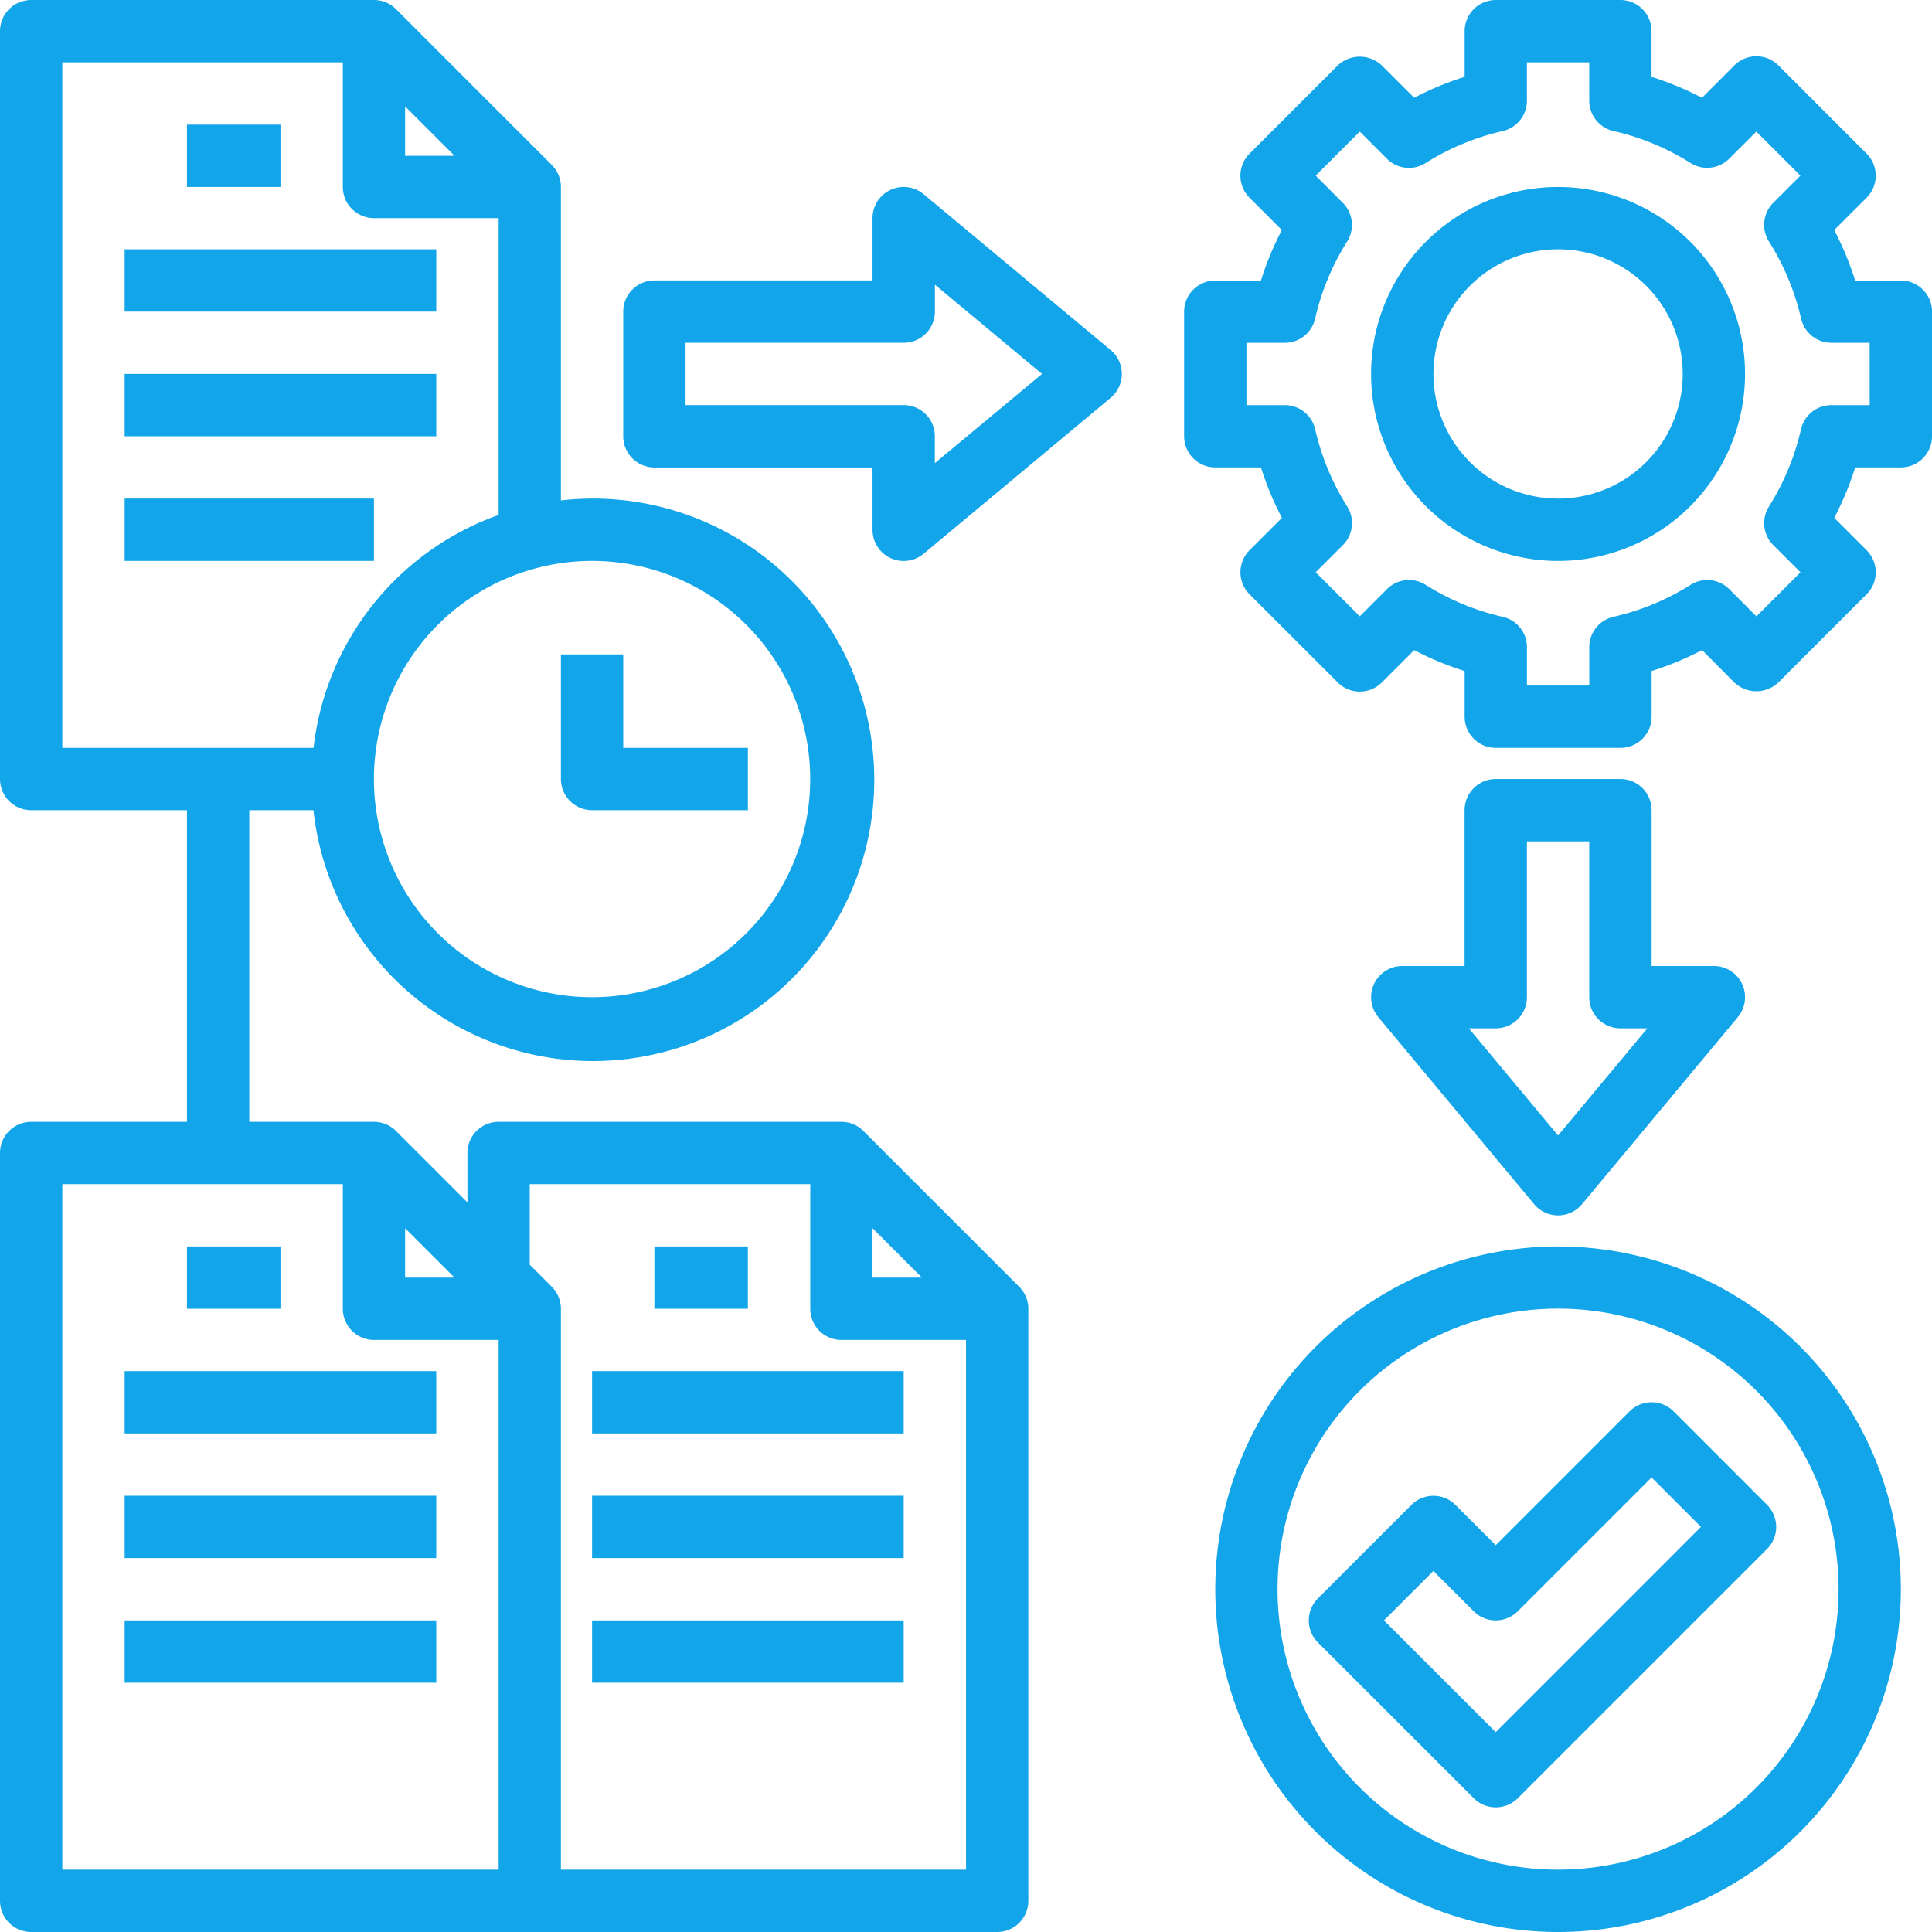
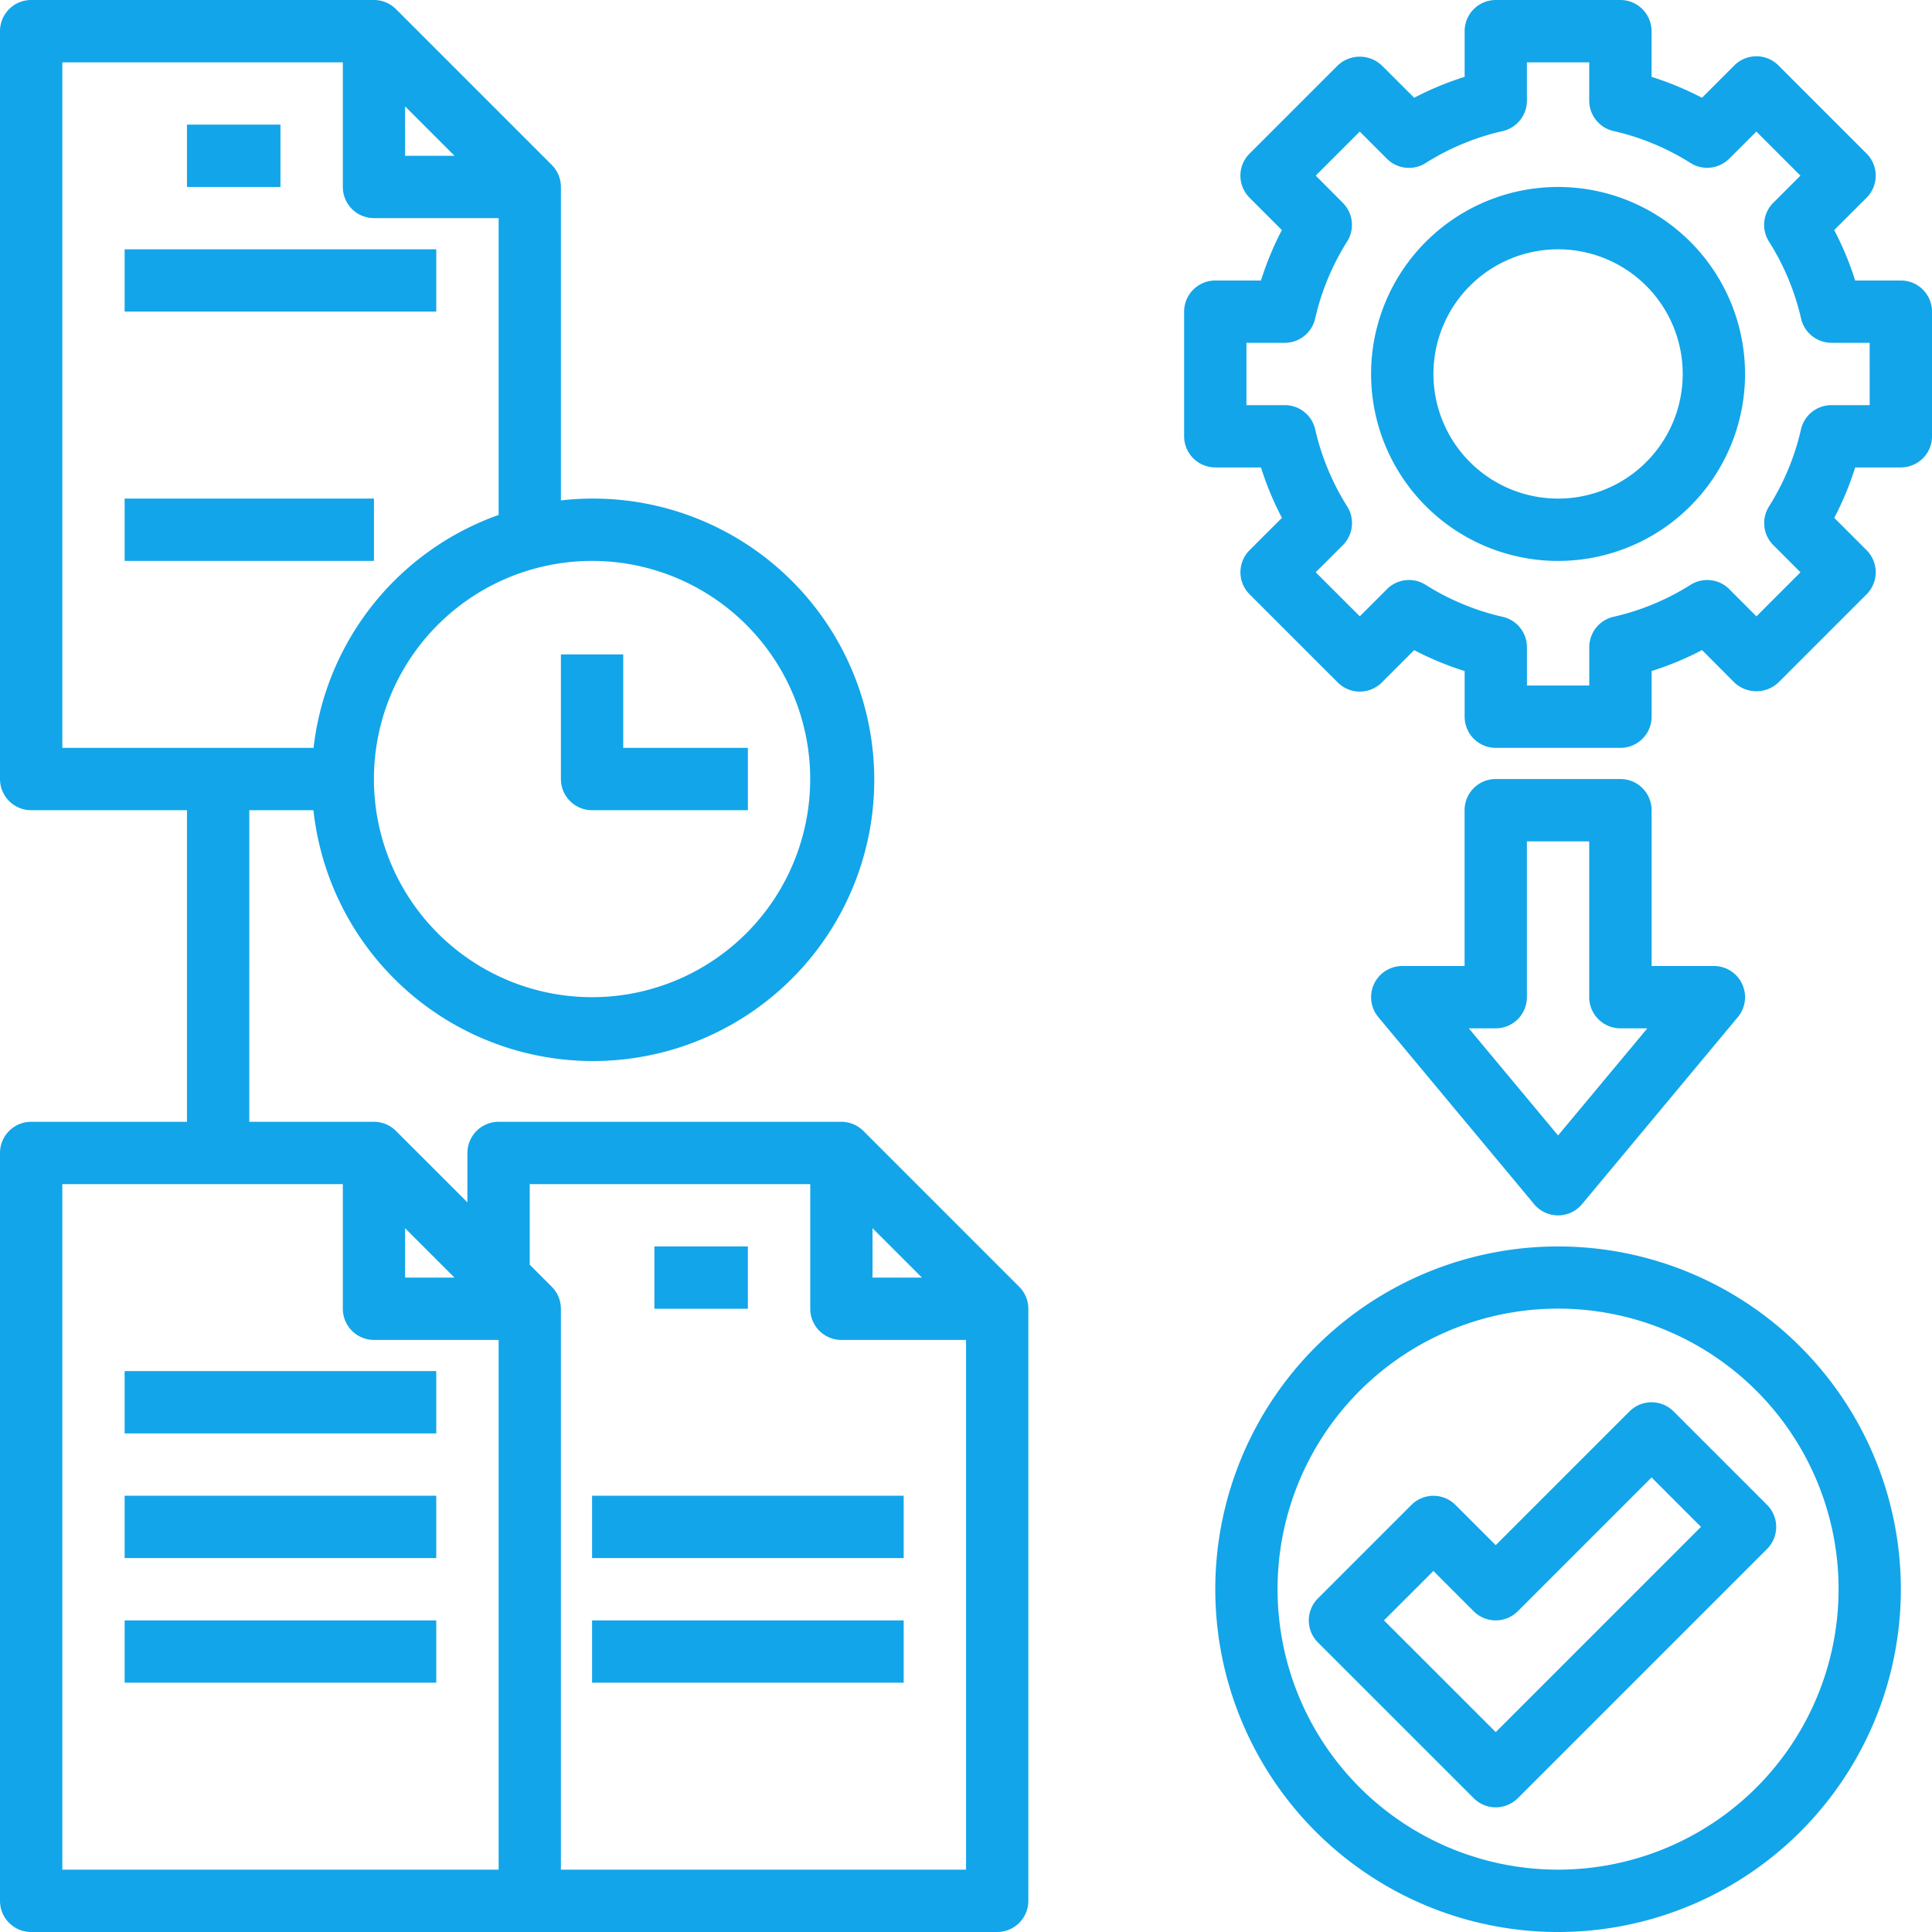
<svg xmlns="http://www.w3.org/2000/svg" width="133.615" height="133.615" viewBox="0 0 133.615 133.615">
  <g id="Automation_and_Efficiency" data-name="Automation and Efficiency" transform="translate(-1 -1)">
    <path id="Path_12289" data-name="Path 12289" d="M88.567,20.4H85.408a21.245,21.245,0,0,0-1.45-3.489L86.2,14.67a2.155,2.155,0,0,0,0-3.047l-6.1-6.1a2.155,2.155,0,0,0-3.047,0L74.815,7.763a21.335,21.335,0,0,0-3.489-1.448V3.155A2.155,2.155,0,0,0,69.171,1h-8.62A2.155,2.155,0,0,0,58.4,3.155V6.314a21.335,21.335,0,0,0-3.489,1.448L52.67,5.526a2.218,2.218,0,0,0-3.047,0l-6.1,6.1a2.155,2.155,0,0,0,0,3.047l2.237,2.237A21.245,21.245,0,0,0,44.314,20.4H41.155A2.155,2.155,0,0,0,39,22.551v8.62a2.155,2.155,0,0,0,2.155,2.155h3.159a21.244,21.244,0,0,0,1.45,3.489l-2.239,2.237a2.155,2.155,0,0,0,0,3.047l6.1,6.1a2.155,2.155,0,0,0,3.047,0l2.237-2.237A21.245,21.245,0,0,0,58.4,47.408v3.159a2.155,2.155,0,0,0,2.155,2.155h8.62a2.155,2.155,0,0,0,2.155-2.155V47.408a21.245,21.245,0,0,0,3.489-1.45L77.052,48.2a2.218,2.218,0,0,0,3.047,0l6.1-6.1a2.155,2.155,0,0,0,0-3.047l-2.237-2.237a21.244,21.244,0,0,0,1.448-3.489h3.159a2.155,2.155,0,0,0,2.155-2.155v-8.62A2.155,2.155,0,0,0,88.567,20.4Zm-2.155,8.62H83.761a2.155,2.155,0,0,0-2.1,1.677,17.152,17.152,0,0,1-2.213,5.33,2.155,2.155,0,0,0,.3,2.674l1.879,1.879-3.047,3.047L76.7,41.744a2.155,2.155,0,0,0-2.672-.3,17.064,17.064,0,0,1-5.332,2.213,2.155,2.155,0,0,0-1.677,2.1v2.653h-4.31V45.759a2.155,2.155,0,0,0-1.677-2.1A17.064,17.064,0,0,1,55.7,41.444a2.155,2.155,0,0,0-2.672.3l-1.879,1.879L48.1,40.576,49.978,38.7a2.155,2.155,0,0,0,.3-2.674,17.152,17.152,0,0,1-2.213-5.33,2.155,2.155,0,0,0-2.1-1.677H43.31v-4.31h2.651a2.155,2.155,0,0,0,2.1-1.677,17.152,17.152,0,0,1,2.213-5.33,2.155,2.155,0,0,0-.3-2.674L48.1,13.146,51.146,10.1l1.879,1.879a2.155,2.155,0,0,0,2.672.3,17.053,17.053,0,0,1,5.332-2.213,2.155,2.155,0,0,0,1.677-2.1V5.31h4.31V7.961a2.155,2.155,0,0,0,1.677,2.1,17.053,17.053,0,0,1,5.332,2.213,2.155,2.155,0,0,0,2.672-.3L78.576,10.1l3.047,3.047-1.879,1.879a2.155,2.155,0,0,0-.3,2.674,17.153,17.153,0,0,1,2.224,5.33,2.155,2.155,0,0,0,2.09,1.677h2.651Z" transform="translate(43.893 0)" fill="#12a5e9" />
    <path id="Path_12290" data-name="Path 12290" d="M57.931,7A12.931,12.931,0,1,0,70.861,19.931,12.931,12.931,0,0,0,57.931,7Zm0,21.551a8.62,8.62,0,1,1,8.62-8.62A8.62,8.62,0,0,1,57.931,28.551Z" transform="translate(50.824 6.931)" fill="#12a5e9" />
    <path id="Path_12291" data-name="Path 12291" d="M7,5h6.465V9.31H7Z" transform="translate(6.931 4.62)" fill="#12a5e9" />
    <path id="Path_12292" data-name="Path 12292" d="M5,9H26.551v4.31H5Z" transform="translate(4.62 9.241)" fill="#12a5e9" />
-     <path id="Path_12293" data-name="Path 12293" d="M5,13H26.551v4.31H5Z" transform="translate(4.62 13.861)" fill="#12a5e9" />
    <path id="Path_12294" data-name="Path 12294" d="M5,17H22.241v4.31H5Z" transform="translate(4.62 18.481)" fill="#12a5e9" />
-     <path id="Path_12295" data-name="Path 12295" d="M7,41h6.465v4.31H7Z" transform="translate(6.931 46.203)" fill="#12a5e9" />
    <path id="Path_12296" data-name="Path 12296" d="M5,45H26.551v4.31H5Z" transform="translate(4.62 50.824)" fill="#12a5e9" />
    <path id="Path_12297" data-name="Path 12297" d="M5,49H26.551v4.31H5Z" transform="translate(4.62 55.444)" fill="#12a5e9" />
    <path id="Path_12298" data-name="Path 12298" d="M5,53H26.551v4.31H5Z" transform="translate(4.62 60.064)" fill="#12a5e9" />
    <path id="Path_12299" data-name="Path 12299" d="M60.711,79.214a2.155,2.155,0,0,0-1.524-.631H35.481a2.155,2.155,0,0,0-2.155,2.155v3.418l-4.942-4.942a2.155,2.155,0,0,0-1.524-.631h-8.62V57.032h4.437A19.45,19.45,0,1,0,39.792,35.608V13.931a2.155,2.155,0,0,0-.631-1.523L28.385,1.631A2.155,2.155,0,0,0,26.861,1H3.155A2.155,2.155,0,0,0,1,3.155V54.877a2.155,2.155,0,0,0,2.155,2.155H13.931V78.583H3.155A2.155,2.155,0,0,0,1,80.738V132.46a2.155,2.155,0,0,0,2.155,2.155H69.963a2.155,2.155,0,0,0,2.155-2.155V91.514a2.155,2.155,0,0,0-.631-1.523ZM57.032,54.877A15.086,15.086,0,1,1,41.947,39.792,15.086,15.086,0,0,1,57.032,54.877ZM29.016,8.357l3.418,3.418H29.016ZM5.31,5.31h19.4v8.62a2.155,2.155,0,0,0,2.155,2.155h8.62V36.613a19.426,19.426,0,0,0-12.8,16.109H5.31ZM61.342,85.94l3.418,3.418H61.342Zm-32.326,0,3.418,3.418H29.016ZM5.31,130.305V82.893h19.4v8.62a2.155,2.155,0,0,0,2.155,2.155h8.62v36.636Zm34.481,0V91.514a2.155,2.155,0,0,0-.631-1.523l-1.524-1.524V82.893h19.4v8.62a2.155,2.155,0,0,0,2.155,2.155h8.62v36.636Z" transform="translate(0 0)" fill="#12a5e9" />
    <path id="Path_12300" data-name="Path 12300" d="M22,41h6.465v4.31H22Z" transform="translate(24.257 46.203)" fill="#12a5e9" />
-     <path id="Path_12301" data-name="Path 12301" d="M20,45H41.551v4.31H20Z" transform="translate(21.947 50.824)" fill="#12a5e9" />
    <path id="Path_12302" data-name="Path 12302" d="M20,49H41.551v4.31H20Z" transform="translate(21.947 55.444)" fill="#12a5e9" />
    <path id="Path_12303" data-name="Path 12303" d="M20,53H41.551v4.31H20Z" transform="translate(21.947 60.064)" fill="#12a5e9" />
    <path id="Path_12304" data-name="Path 12304" d="M21.155,32.775H31.931v-4.31H23.31V22H19v8.62A2.155,2.155,0,0,0,21.155,32.775Z" transform="translate(20.792 24.257)" fill="#12a5e9" />
-     <path id="Path_12305" data-name="Path 12305" d="M41.777,7.5a2.155,2.155,0,0,0-3.536,1.655v4.31H23.155A2.155,2.155,0,0,0,21,15.621v8.62A2.155,2.155,0,0,0,23.155,26.4H38.241v4.31a2.155,2.155,0,0,0,3.536,1.655L54.708,21.586a2.155,2.155,0,0,0,0-3.31Zm.774,18.6V24.241A2.155,2.155,0,0,0,40.4,22.086H25.31v-4.31H40.4a2.155,2.155,0,0,0,2.155-2.155V13.757l7.409,6.174Z" transform="translate(23.102 6.93)" fill="#12a5e9" />
    <path id="Path_12306" data-name="Path 12306" d="M62.241,26h-8.62a2.155,2.155,0,0,0-2.155,2.155V38.931h-4.31A2.155,2.155,0,0,0,45.5,42.465L56.274,55.4a2.155,2.155,0,0,0,3.315,0L70.364,42.465a2.155,2.155,0,0,0-1.657-3.534H64.4V28.155A2.155,2.155,0,0,0,62.241,26Zm-4.31,24.65-6.174-7.409h1.864a2.155,2.155,0,0,0,2.155-2.155V30.31h4.31V41.086a2.155,2.155,0,0,0,2.155,2.155h1.864Z" transform="translate(50.823 28.877)" fill="#12a5e9" />
    <path id="Path_12307" data-name="Path 12307" d="M63.706,41A23.706,23.706,0,1,0,87.412,64.706,23.706,23.706,0,0,0,63.706,41Zm0,43.1a19.4,19.4,0,1,1,19.4-19.4,19.4,19.4,0,0,1-19.4,19.4Z" transform="translate(45.048 46.203)" fill="#12a5e9" />
    <path id="Path_12308" data-name="Path 12308" d="M65.182,46.631,55.93,55.883,53.144,53.1a2.155,2.155,0,0,0-3.047,0l-6.465,6.465a2.155,2.155,0,0,0,0,3.047L54.407,73.384a2.155,2.155,0,0,0,3.047,0L74.695,56.144a2.155,2.155,0,0,0,0-3.047l-6.465-6.465A2.155,2.155,0,0,0,65.182,46.631ZM55.93,68.813,48.2,61.085l3.418-3.418,2.787,2.787a2.155,2.155,0,0,0,3.047,0L66.706,51.2l3.418,3.418Z" transform="translate(48.514 51.979)" fill="#12a5e9" />
  </g>
</svg>